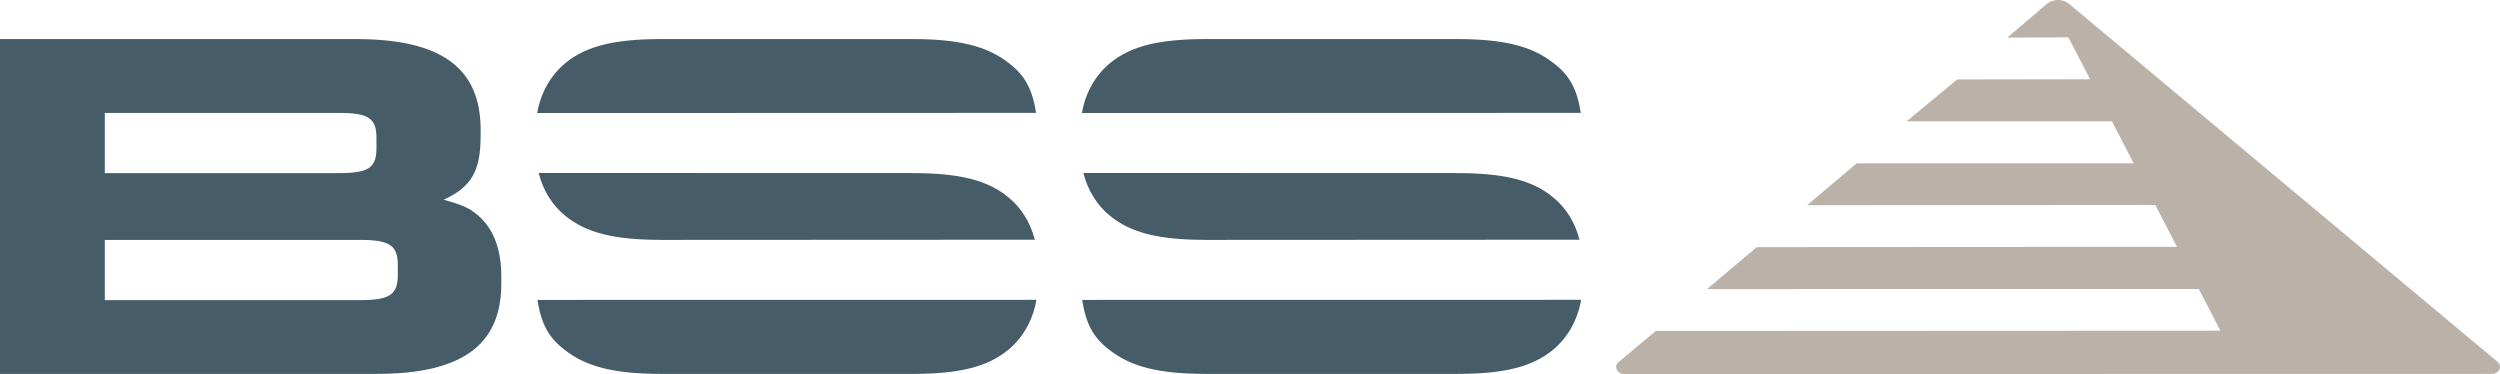
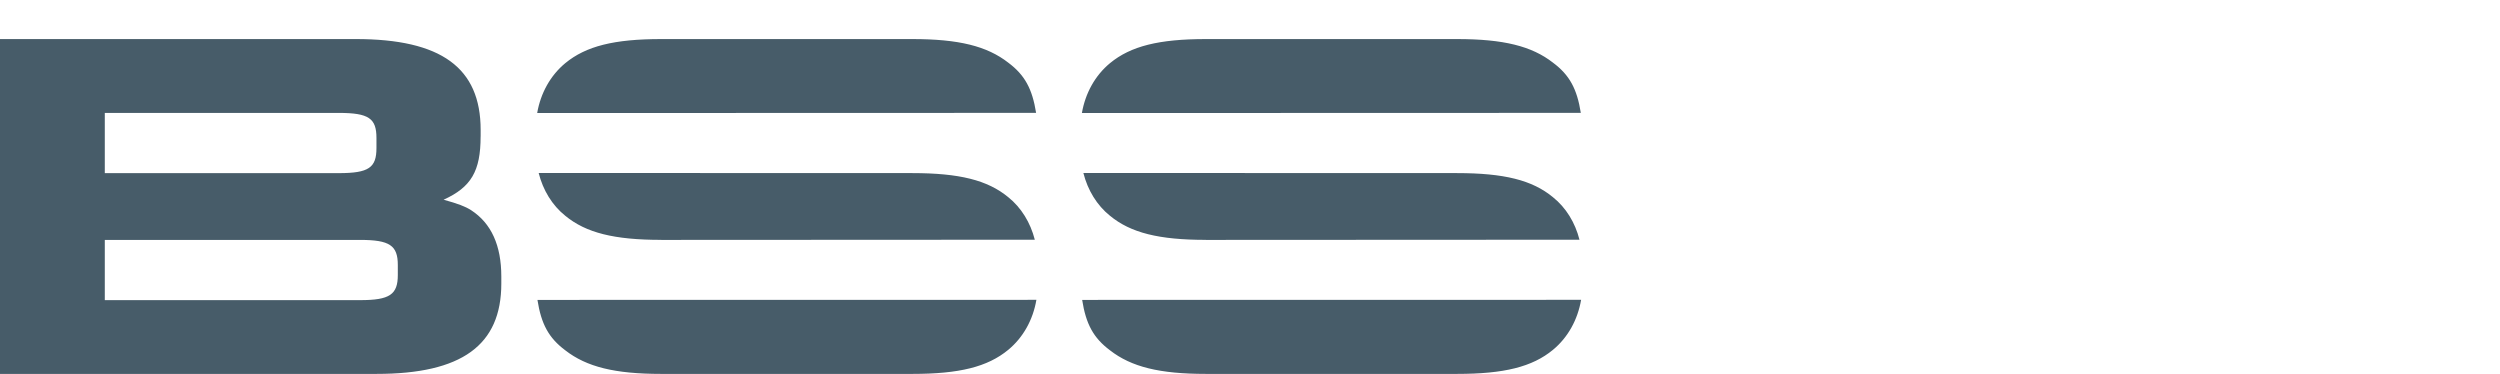
<svg xmlns="http://www.w3.org/2000/svg" id="Layer_2" data-name="Layer 2" viewBox="0 0 656.72 98.27">
  <defs>
    <style>      .cls-1 {        fill: #bab1a9;      }      .cls-1, .cls-2 {        stroke-width: 0px;      }      .cls-2 {        fill: #475c69;      }    </style>
  </defs>
  <g id="Laag_1" data-name="Laag 1">
-     <path class="cls-1" d="m425.21,95.09l9.73-8.15,148.34-.07-5.68-10.96-129.19.02,13.08-11.01,110.38-.07-5.7-11.01-91.47.07,13.03-11.01h72.76s-5.71-11.03-5.71-11.03h-53.92s13.25-10.99,13.25-10.99l34.94-.06-5.71-11.01-16.03.06,10.36-8.83c1.62-1.38,4.2-1.39,5.84-.03l112.55,94.03c1.37,1.15.45,3.18-1.45,3.18l-227.95.04c-1.9,0-2.83-2.03-1.45-3.18Z" />
    <path class="cls-2" d="m415.34,78.76c-.91,5.26-3.47,9.89-7.39,13.13-5.43,4.49-12.86,6.33-25.21,6.33h-65.94c-12.2,0-19.62-1.84-25.22-6.2-4.36-3.26-6.32-6.91-7.31-13.24l131.07-.02m-98.54-15.75c-12.36,0-19.78-1.85-25.22-6.33-3.44-2.76-5.85-6.73-6.99-11.24l98.14.03c12.36,0,19.78,1.84,25.21,6.33,3.43,2.74,5.83,6.68,6.97,11.17l-98.12.05Zm-32.6-33.32c.91-5.24,3.48-9.87,7.38-13.1,5.44-4.48,12.86-6.33,25.22-6.33h65.94c12.19,0,19.62,1.84,25.21,6.2,4.36,3.25,6.31,6.89,7.31,13.19l-131.05.04Zm-11.95,49.07c-.9,5.26-3.47,9.89-7.39,13.13-5.44,4.49-12.86,6.33-25.22,6.33h-65.93c-12.2,0-19.62-1.84-25.22-6.2-4.36-3.26-6.32-6.91-7.31-13.24l131.07-.02Zm-98.54-15.75c-12.36,0-19.78-1.85-25.22-6.33-3.45-2.76-5.85-6.73-6.99-11.24l98.14.03c12.36,0,19.78,1.84,25.22,6.33,3.42,2.74,5.82,6.68,6.97,11.17l-98.12.05Zm-32.6-33.32c.91-5.24,3.48-9.87,7.38-13.1,5.44-4.48,12.85-6.33,25.22-6.33h65.93c12.2,0,19.62,1.84,25.22,6.2,4.35,3.25,6.31,6.89,7.31,13.19l-131.06.04Zm-14.86,6.16c0,9.1-2.47,13.32-9.72,16.61,3.79,1.06,5.6,1.72,7.25,2.77,5.27,3.43,7.91,9.23,7.91,17.41v1.84c0,16.22-10.39,23.74-32.8,23.74H0V10.26h93.46c22.42,0,32.8,7.52,32.8,23.87v1.72Zm-98.73,9.63h61.48c7.91,0,9.89-1.45,9.89-6.59v-2.64c0-5.14-1.98-6.59-9.89-6.59H27.53s0,15.82,0,15.82Zm0,33.36h67.09c7.75,0,9.89-1.45,9.89-6.59v-2.64c0-5.14-2.14-6.59-9.89-6.59H27.53s0,15.82,0,15.82Z" />
  </g>
</svg>